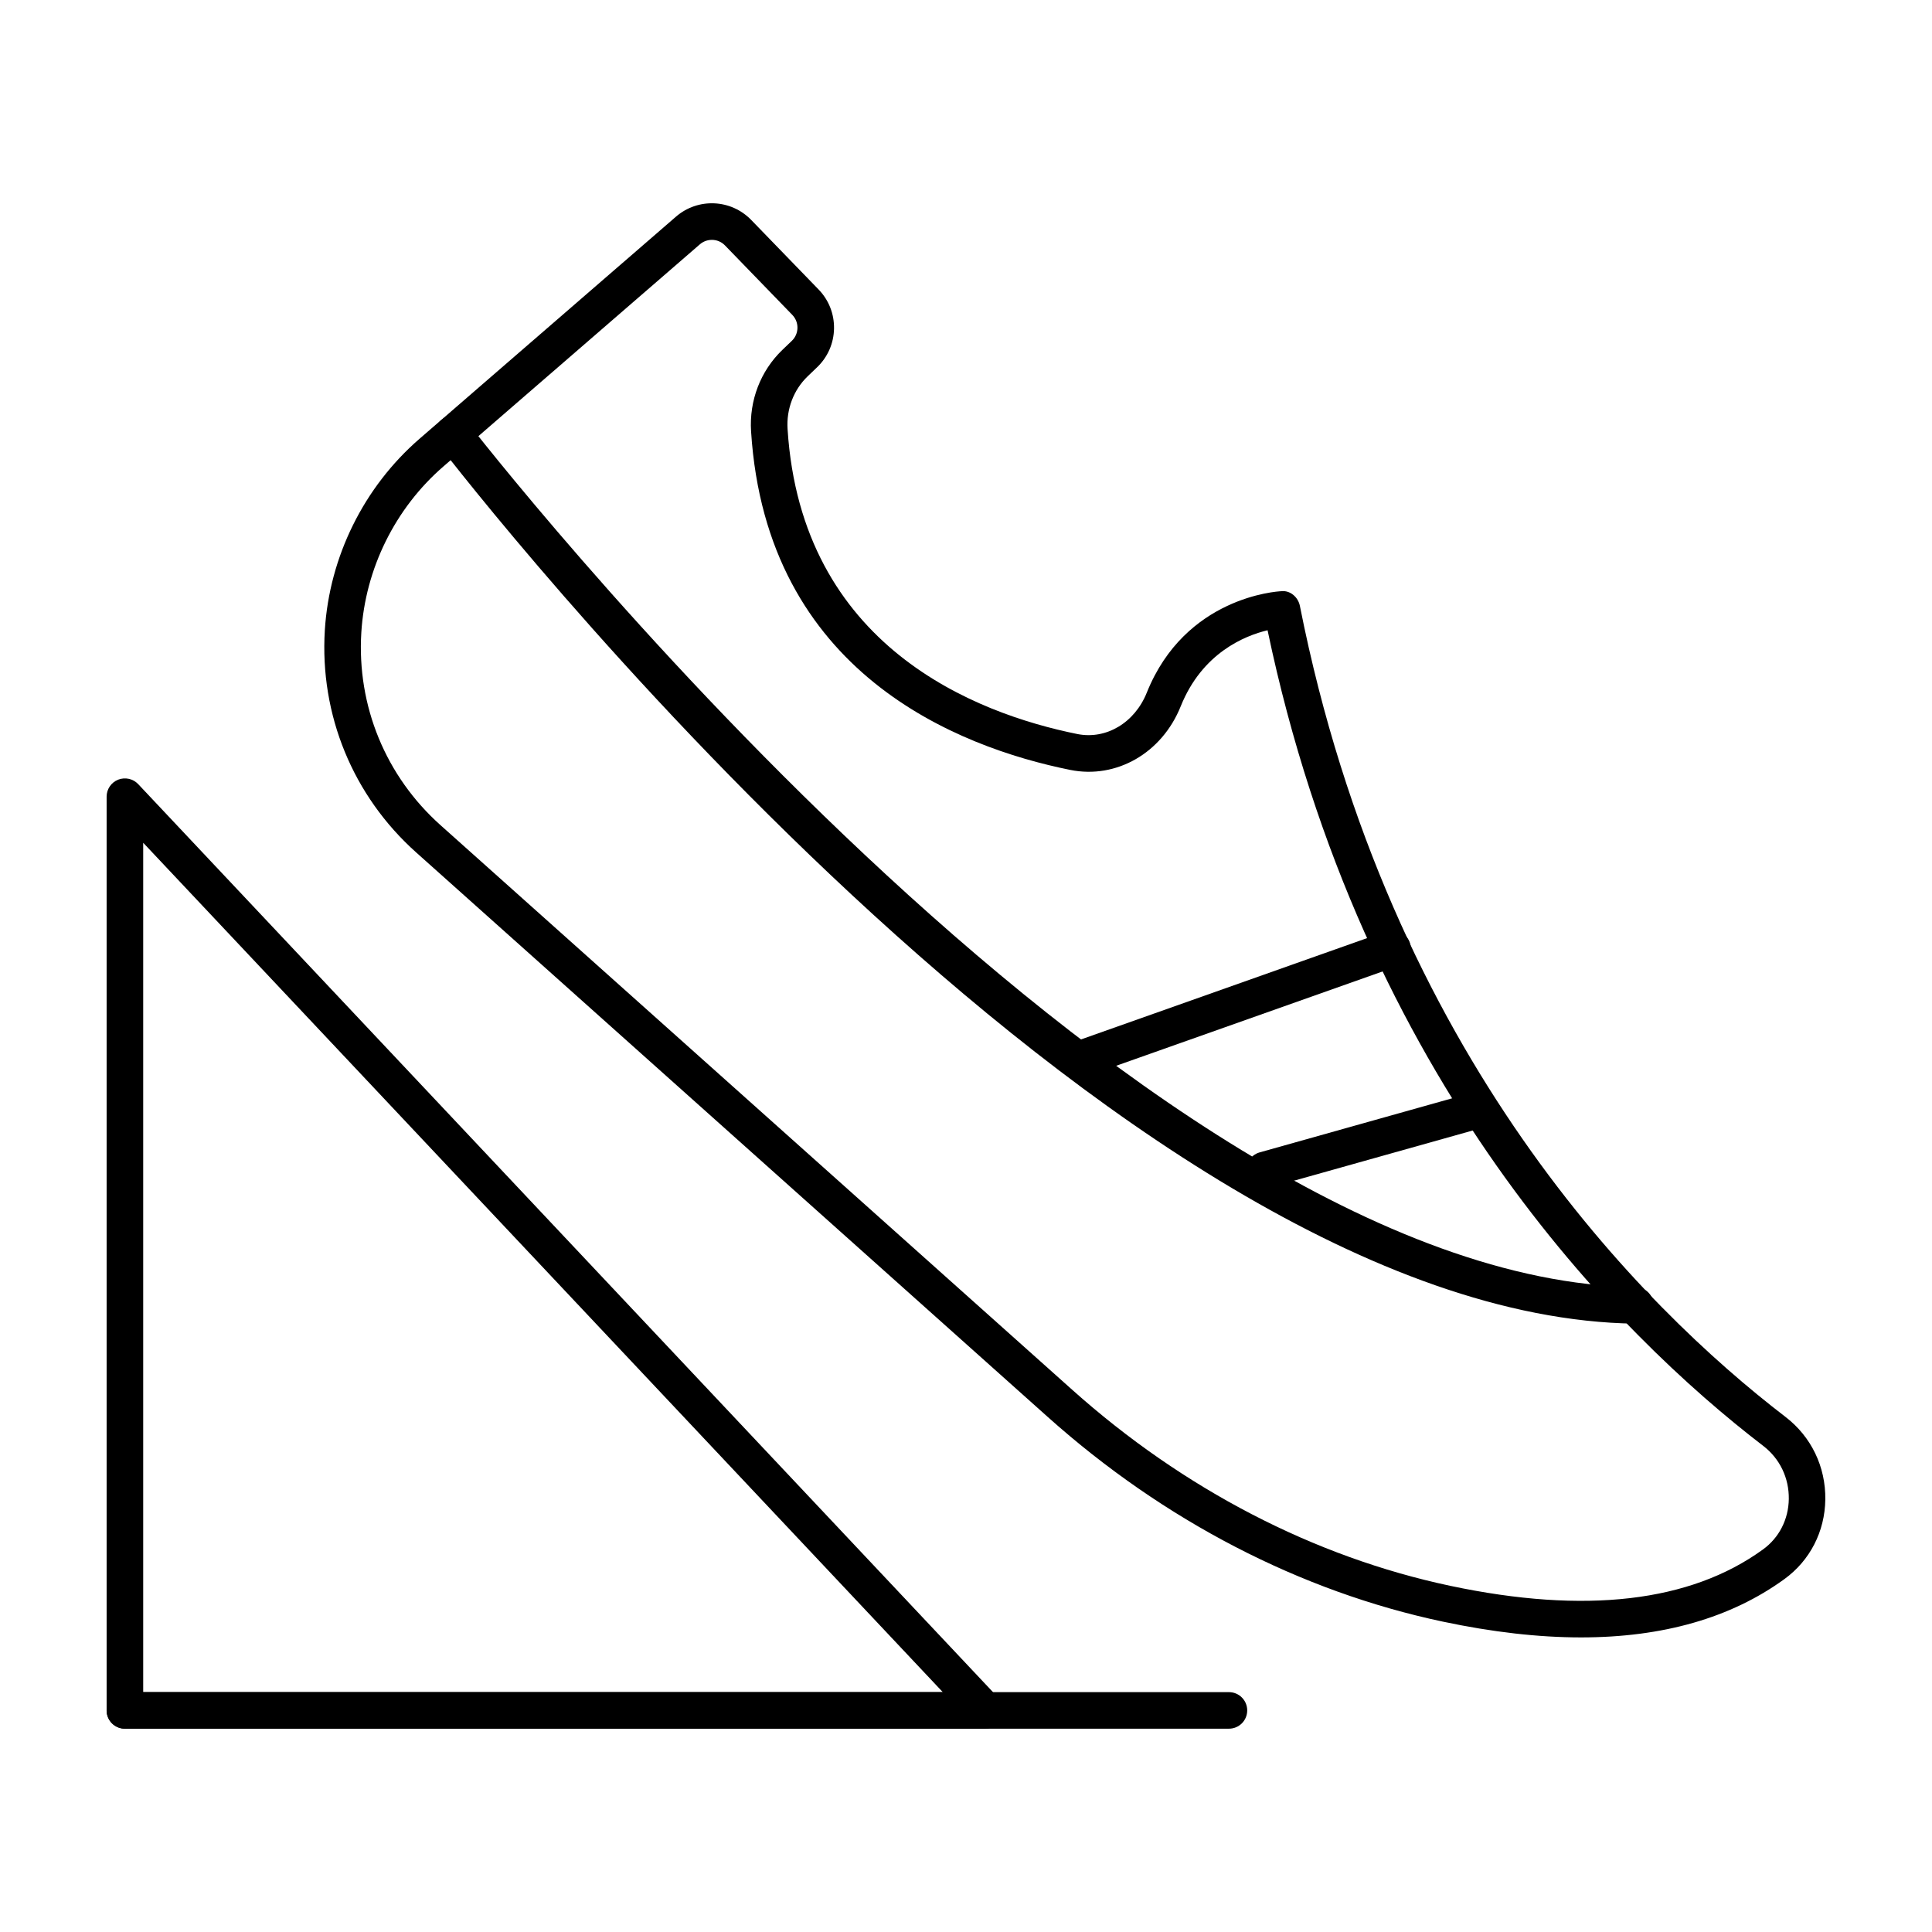
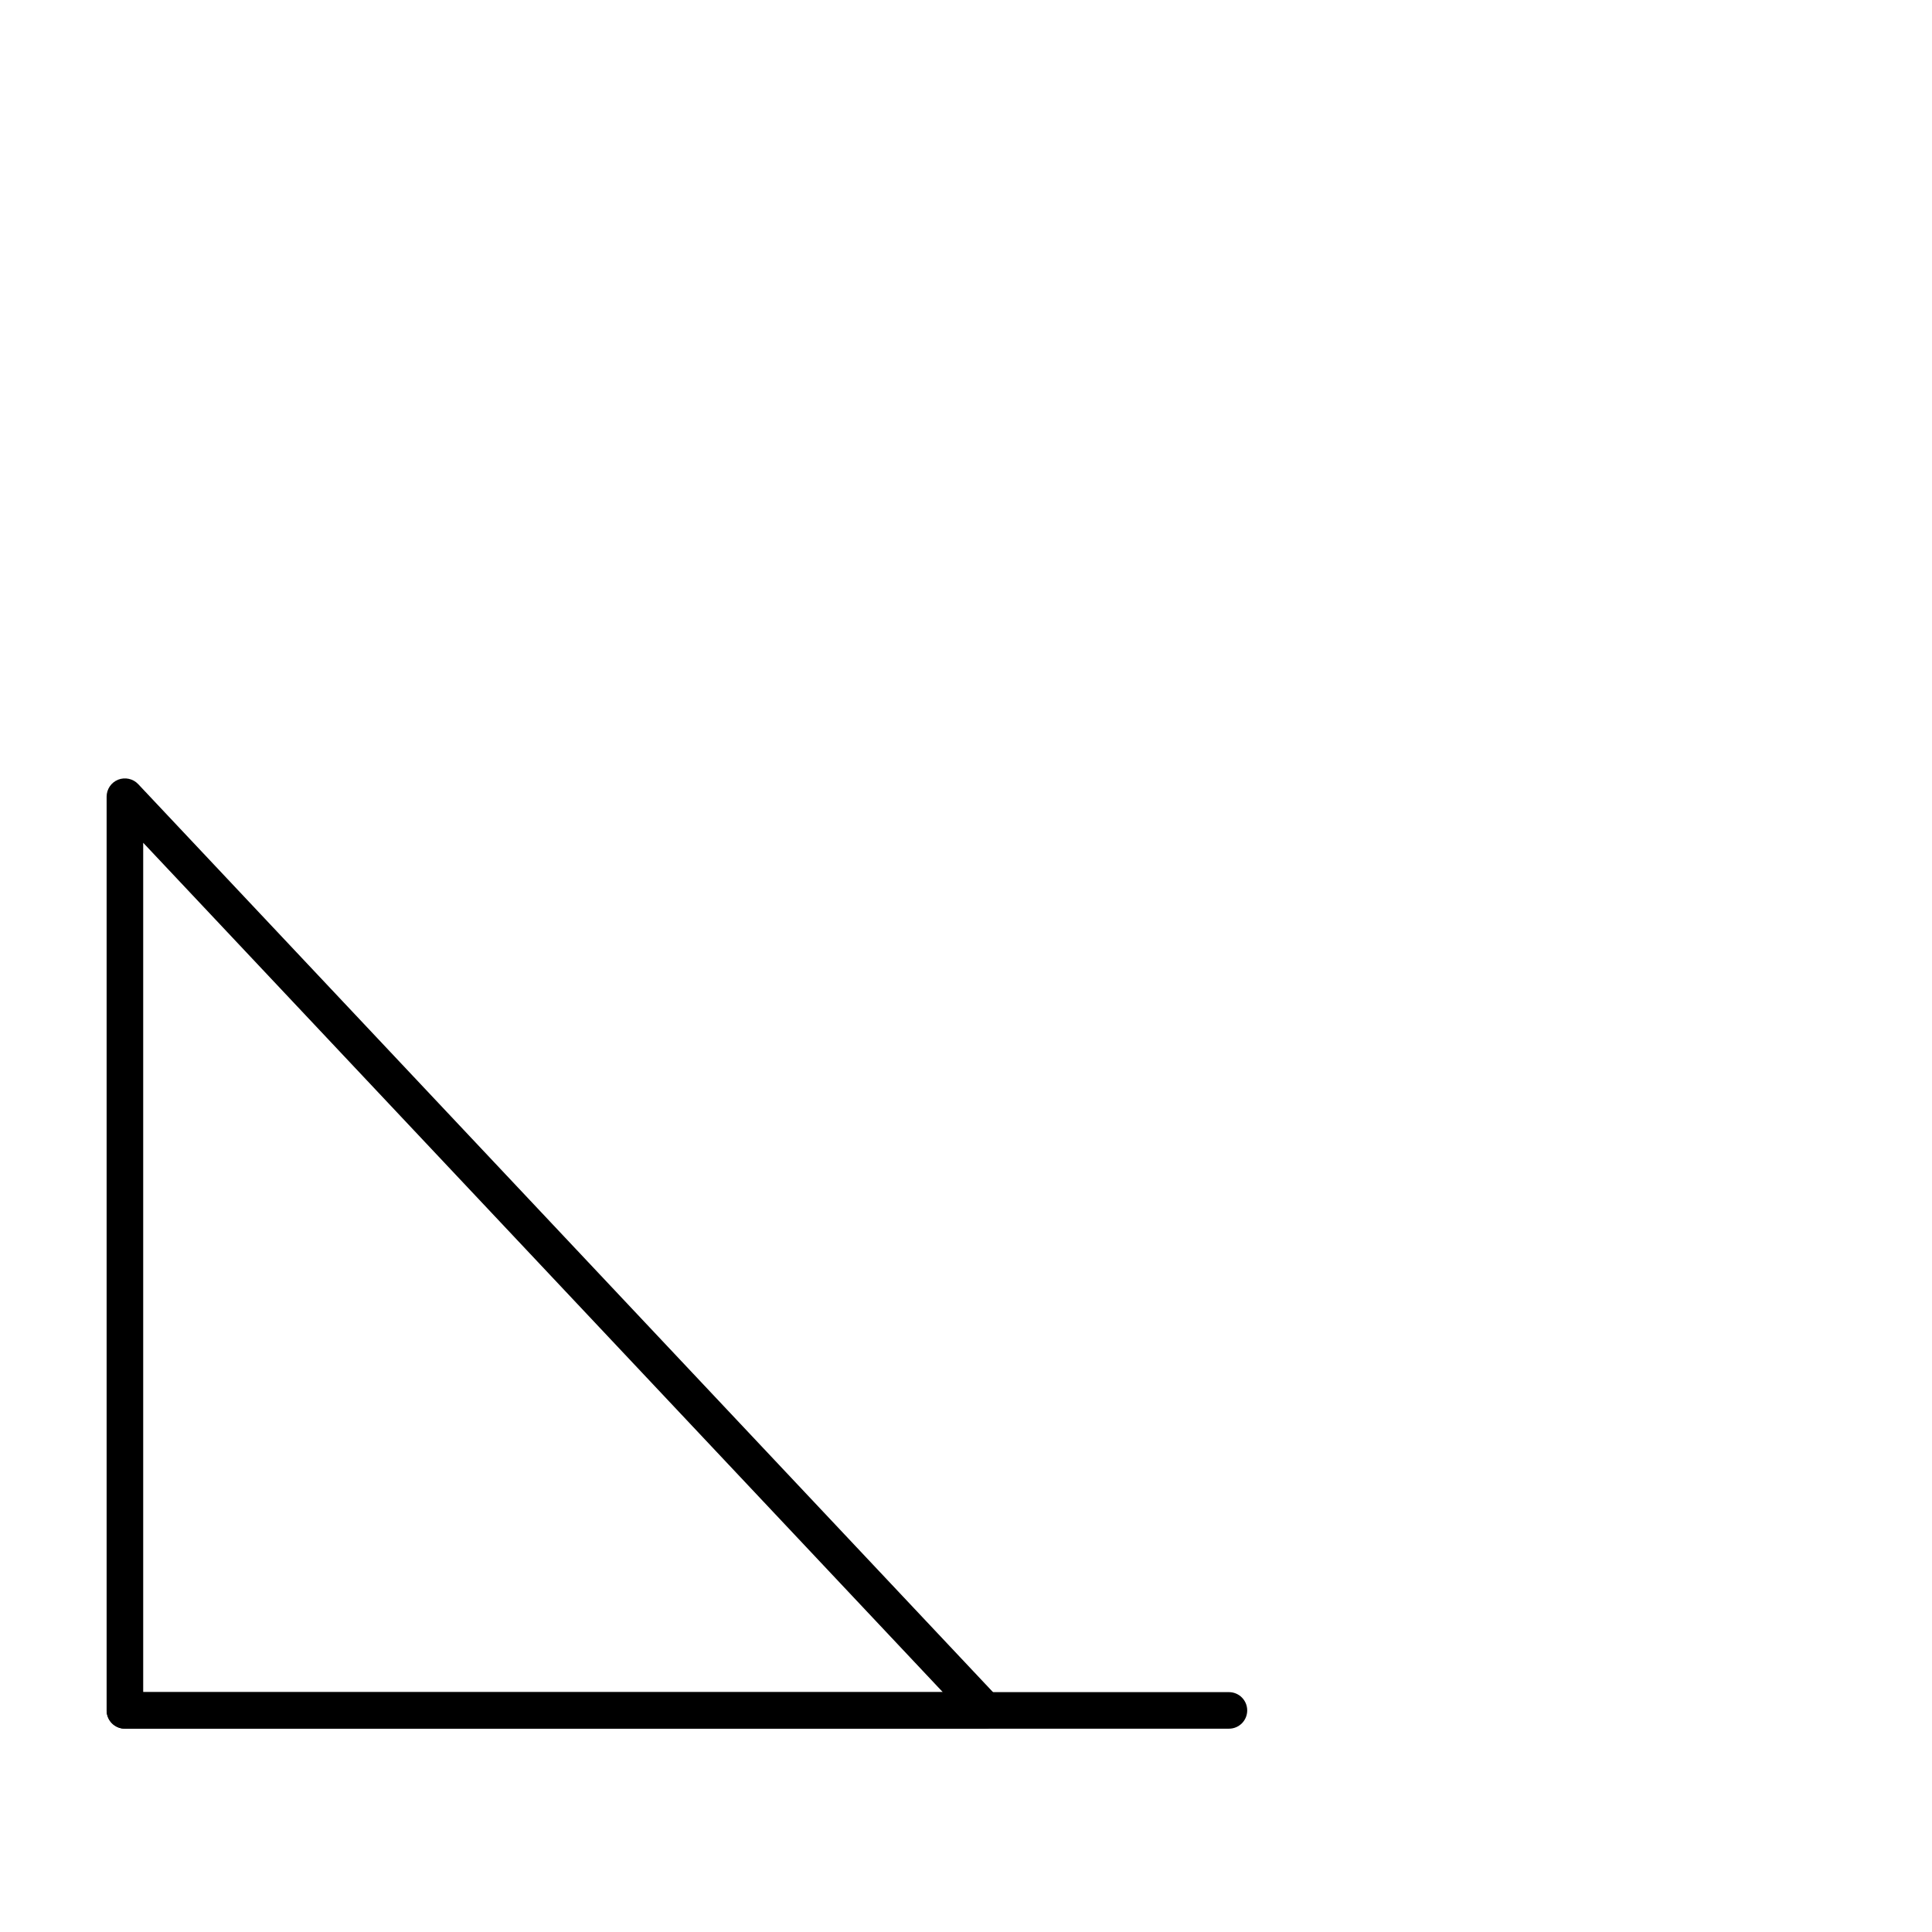
<svg xmlns="http://www.w3.org/2000/svg" fill="#000000" width="800px" height="800px" version="1.1" viewBox="144 144 512 512">
  <g>
-     <path d="m563 577.93c-11.258 0-23.484-1.391-36.652-4.184-37.742-7.996-73.953-26.758-104.7-54.254l-167.34-149.57c-16.785-14.996-25.613-36.473-24.223-58.938 1.211-19.461 10.352-37.93 25.074-50.688l67.973-58.871c5.836-5.062 14.598-4.664 19.953 0.871l17.844 18.414c2.707 2.793 4.164 6.481 4.098 10.371-0.074 3.891-1.656 7.523-4.457 10.219l-2.527 2.422c-3.719 3.578-5.668 8.676-5.328 13.965 3.644 57.574 49.703 75.371 76.836 80.848 7.59 1.496 15.156-2.973 18.363-10.984 10.191-25.387 34.562-26.824 35.594-26.871 2.367-0.305 4.512 1.543 4.977 3.891 23.625 119.21 90.785 185.84 128.71 214.94 6.812 5.231 10.652 13.207 10.531 21.875-0.113 8.496-4.07 16.18-10.852 21.098-14.176 10.289-32.219 15.445-53.879 15.445zm-230.35-370.36c-1.125 0-2.262 0.387-3.18 1.184l-67.973 58.871c-12.773 11.062-20.691 27.09-21.742 43.969-1.203 19.473 6.453 38.102 21.004 51.102l167.34 149.57c29.5 26.379 64.168 44.355 100.25 52 35.738 7.57 63.602 4.324 82.844-9.633 4.285-3.094 6.785-7.977 6.859-13.379 0.074-5.582-2.383-10.699-6.754-14.059-38.52-29.559-106.35-96.695-131.38-216.17-6.055 1.449-17.332 6.008-23.012 20.145-4.977 12.414-17.051 19.32-29.266 16.871-29.859-6.035-80.547-25.715-84.598-89.734-0.52-8.137 2.496-16 8.289-21.574l2.527-2.422c0.926-0.891 1.449-2.102 1.477-3.398 0.02-1.297-0.465-2.527-1.371-3.465l-17.844-18.414c-0.941-0.973-2.199-1.465-3.469-1.465zm-6.348-2.477h0.094z" />
-     <path d="m429.48 429.8c-1.996 0-3.859-1.238-4.57-3.227-0.891-2.527 0.434-5.289 2.953-6.188l83.547-29.586c2.527-0.898 5.281 0.426 6.188 2.953 0.891 2.527-0.434 5.289-2.953 6.188l-83.547 29.586c-0.539 0.188-1.078 0.273-1.617 0.273z" />
-     <path d="m479.13 458.9c-2.121 0-4.059-1.398-4.664-3.539-0.719-2.574 0.777-5.242 3.359-5.969l55.445-15.574c2.562-0.699 5.242 0.785 5.969 3.359 0.719 2.574-0.777 5.242-3.359 5.969l-55.445 15.574c-0.434 0.125-0.867 0.18-1.305 0.18z" />
-     <path d="m577.38 494.78h-0.066c-138.01-1.922-309.79-223.43-317.04-232.87-1.629-2.121-1.23-5.164 0.891-6.793 2.109-1.617 5.148-1.23 6.793 0.891 1.75 2.269 176.16 227.23 309.49 229.08 2.676 0.039 4.816 2.234 4.777 4.91-0.039 2.648-2.195 4.777-4.844 4.777z" />
    <path d="m405.06 602.12h-227.96c-2.676 0-4.844-2.168-4.844-4.844v-242.15c0-1.988 1.211-3.773 3.055-4.504 1.836-0.711 3.945-0.273 5.316 1.184l227.96 242.15c1.324 1.41 1.684 3.473 0.918 5.242-0.77 1.777-2.519 2.922-4.449 2.922zm-223.11-9.688h211.9l-211.9-225.09z" />
    <path d="m469.68 602.12h-292.58c-2.676 0-4.844-2.168-4.844-4.844 0-2.676 2.168-4.844 4.844-4.844h292.58c2.676 0 4.844 2.168 4.844 4.844 0.004 2.68-2.164 4.844-4.844 4.844z" />
  </g>
</svg>